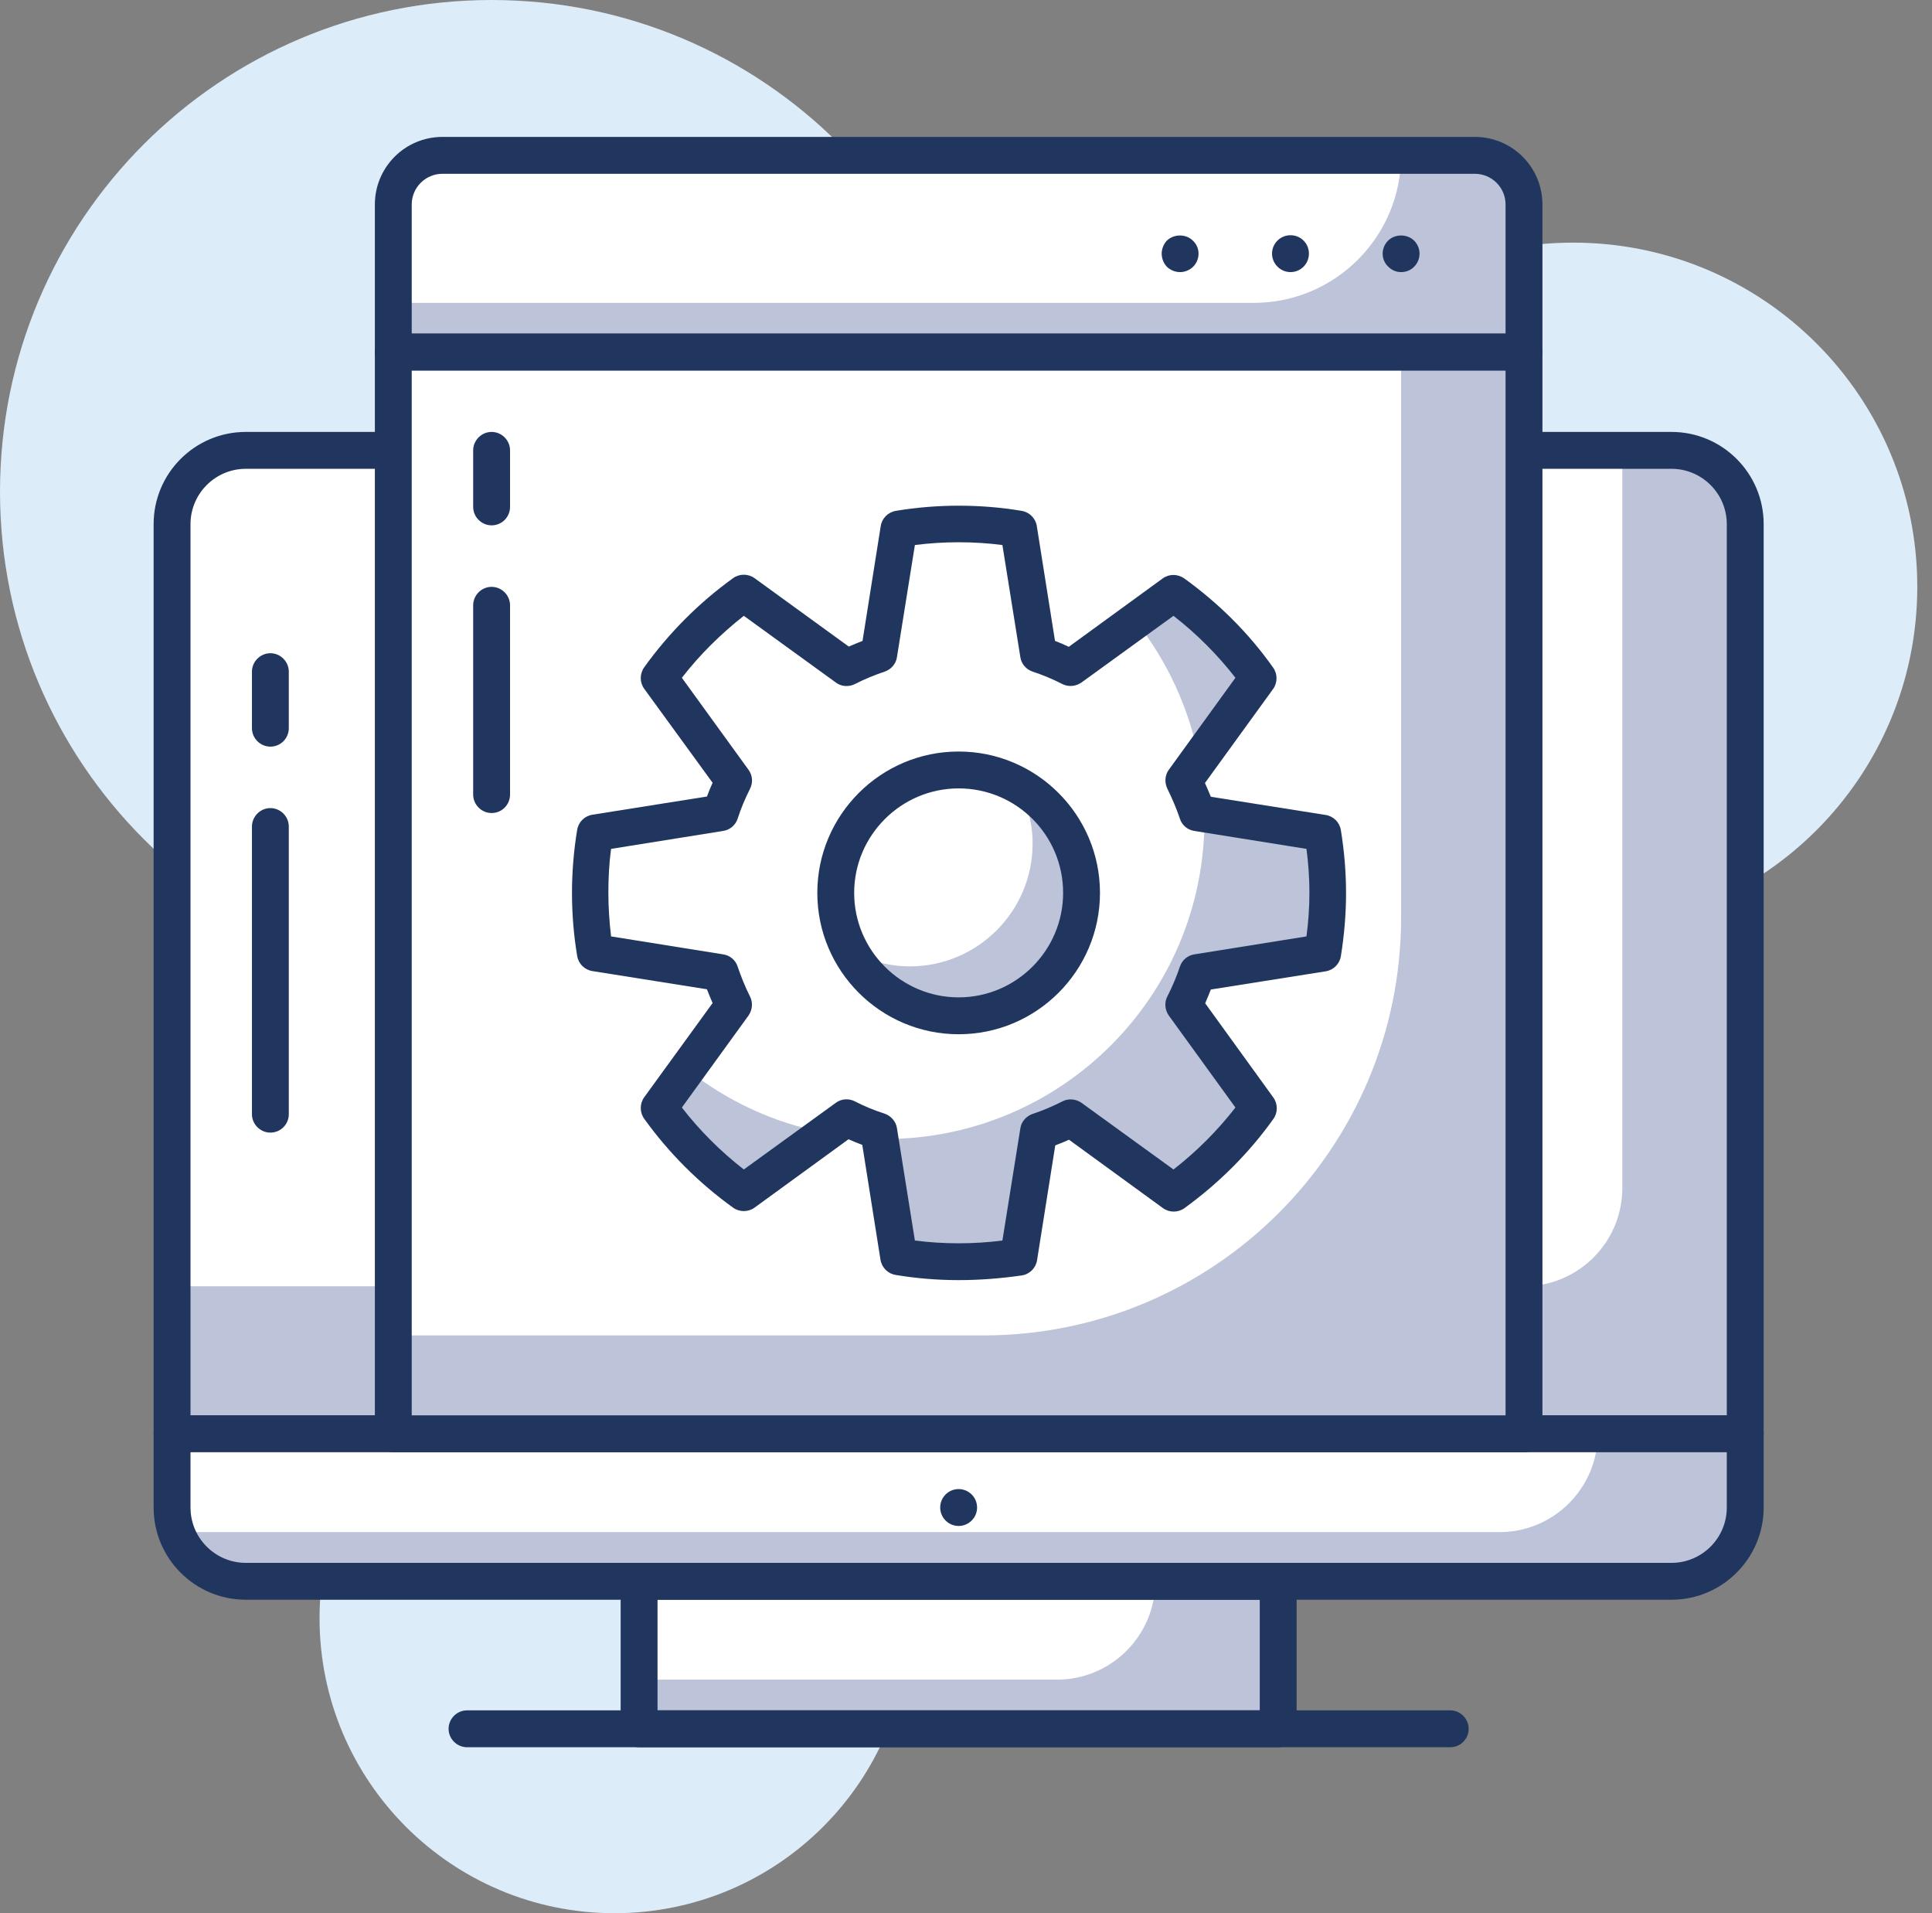
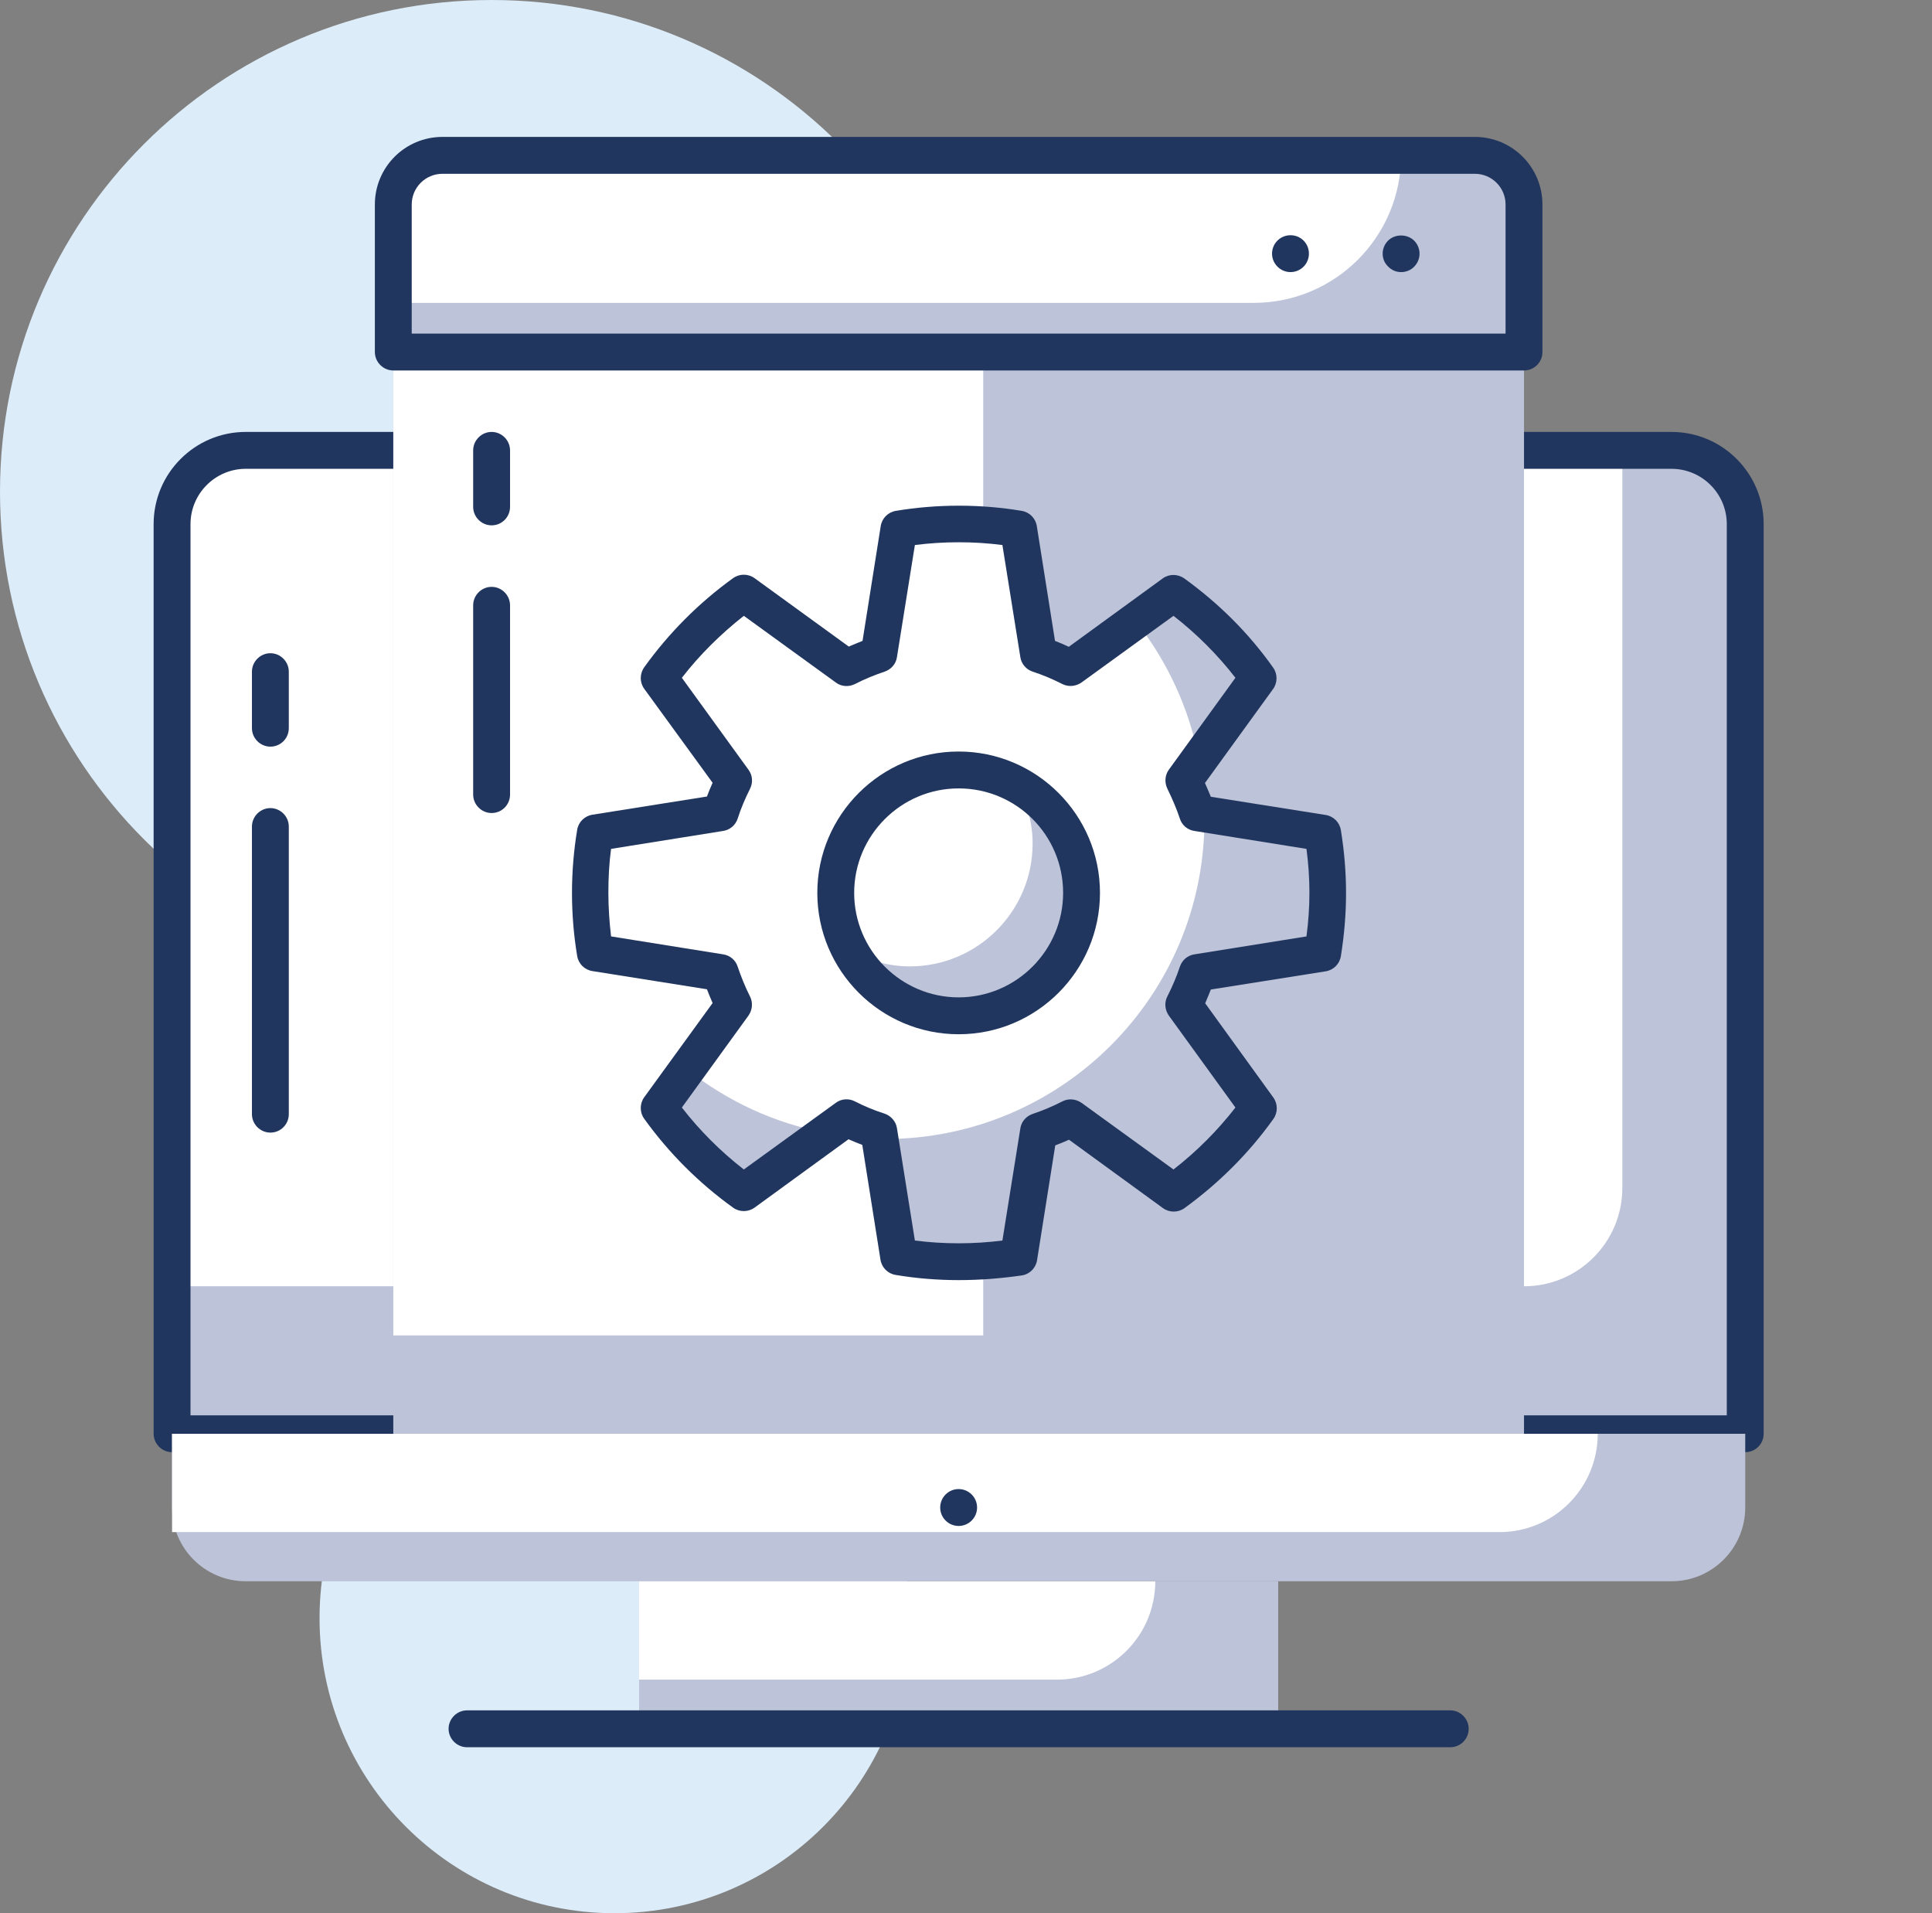
<svg xmlns="http://www.w3.org/2000/svg" width="101" height="100" viewBox="0 0 101 100" fill="none">
  <rect x="0" y="0" width="101" height="100" fill="#808080" stroke="none" />
-   <path d="M82.241 48.662C92.177 48.662 100.231 40.608 100.231 30.672C100.231 20.736 92.177 12.682 82.241 12.682C72.305 12.682 64.251 20.736 64.251 30.672C64.251 40.608 72.305 48.662 82.241 48.662Z" fill="#DCECF9" />
  <path d="M25.7 51.401C39.894 51.401 51.401 39.894 51.401 25.7C51.401 11.506 39.894 0 25.7 0C11.506 0 0 11.506 0 25.7C0 39.894 11.506 51.401 25.7 51.401Z" fill="#DCECF9" />
  <path d="M32.125 100.001C40.642 100.001 47.545 93.097 47.545 84.58C47.545 76.064 40.642 69.16 32.125 69.16C23.609 69.16 16.705 76.064 16.705 84.58C16.705 93.097 23.609 100.001 32.125 100.001Z" fill="#DCECF9" />
  <path d="M66.821 82.652H33.41V90.362H66.821V82.652Z" fill="#BDC3D8" />
  <path d="M60.395 82.652H33.41V87.792H55.255C58.095 87.792 60.395 85.492 60.395 82.652Z" fill="white" />
-   <path d="M66.82 91.325H33.41C32.883 91.325 32.446 90.888 32.446 90.361V82.651C32.446 82.124 32.883 81.688 33.41 81.688H66.82C67.347 81.688 67.784 82.124 67.784 82.651V90.361C67.784 90.888 67.36 91.325 66.82 91.325ZM34.374 89.398H65.857V83.615H34.374V89.398Z" fill="#21365F" />
  <path d="M91.236 74.942H8.995V27.396C8.995 25.263 10.717 23.541 12.85 23.541H87.381C89.514 23.541 91.236 25.263 91.236 27.396V74.942Z" fill="#BDC3D8" />
  <path d="M79.671 67.232H8.995V27.396C8.995 25.263 10.717 23.541 12.85 23.541H84.811V62.092C84.811 64.931 82.511 67.232 79.671 67.232Z" fill="white" />
  <path d="M91.236 75.904H8.995C8.468 75.904 8.031 75.468 8.031 74.941V27.395C8.031 24.735 10.19 22.576 12.85 22.576H87.381C90.041 22.576 92.2 24.735 92.2 27.395V74.941C92.2 75.468 91.776 75.904 91.236 75.904ZM9.959 73.977H90.272V27.395C90.272 25.802 88.975 24.504 87.381 24.504H12.85C11.257 24.504 9.959 25.802 9.959 27.395V73.977Z" fill="#21365F" />
  <path d="M87.381 82.651H12.85C10.717 82.651 8.995 80.93 8.995 78.796V74.941H91.236V78.796C91.236 80.917 89.514 82.651 87.381 82.651Z" fill="#BDC3D8" />
  <path d="M78.386 80.082H8.995V74.941H83.526C83.526 77.781 81.226 80.082 78.386 80.082Z" fill="white" />
-   <path d="M87.381 83.616H12.85C10.19 83.616 8.031 81.457 8.031 78.797V74.942C8.031 74.415 8.468 73.978 8.995 73.978H91.236C91.763 73.978 92.2 74.415 92.2 74.942V78.797C92.2 81.445 90.041 83.616 87.381 83.616ZM9.959 75.906V78.797C9.959 80.391 11.257 81.689 12.85 81.689H87.381C88.975 81.689 90.272 80.391 90.272 78.797V75.906H9.959Z" fill="#21365F" />
  <path d="M75.816 91.326H24.415C23.888 91.326 23.451 90.889 23.451 90.362C23.451 89.835 23.888 89.398 24.415 89.398H75.816C76.343 89.398 76.779 89.835 76.779 90.362C76.779 90.889 76.355 91.326 75.816 91.326Z" fill="#21365F" />
  <path d="M50.115 79.76C50.647 79.76 51.079 79.328 51.079 78.796C51.079 78.263 50.647 77.832 50.115 77.832C49.583 77.832 49.151 78.263 49.151 78.796C49.151 79.328 49.583 79.76 50.115 79.76Z" fill="#21365F" />
  <path d="M79.671 18.4H20.561V74.941H79.671V18.4Z" fill="#BDC3D8" />
  <path d="M77.101 8.121H23.131C21.717 8.121 20.561 9.278 20.561 10.691V18.401H79.671V10.691C79.671 9.265 78.528 8.121 77.101 8.121Z" fill="#BDC3D8" />
-   <path d="M73.246 18.4H20.561V69.801H51.401C63.467 69.801 73.246 60.022 73.246 47.956V18.4Z" fill="white" />
+   <path d="M73.246 18.4H20.561V69.801H51.401V18.4Z" fill="white" />
  <path d="M73.246 8.121H23.131C21.717 8.121 20.561 9.278 20.561 10.691V15.831H65.536C69.802 15.831 73.246 12.374 73.246 8.121Z" fill="white" />
-   <path d="M79.671 75.906H20.56C20.034 75.906 19.597 75.469 19.597 74.942V18.401C19.597 17.874 20.034 17.438 20.56 17.438H79.671C80.198 17.438 80.635 17.874 80.635 18.401V74.942C80.635 75.469 80.211 75.906 79.671 75.906ZM21.524 73.978H78.707V19.365H21.524V73.978Z" fill="#21365F" />
  <path d="M79.671 19.364H20.56C20.034 19.364 19.597 18.927 19.597 18.4V10.69C19.597 8.737 21.177 7.156 23.131 7.156H77.101C79.055 7.156 80.635 8.737 80.635 10.69V18.4C80.635 18.927 80.211 19.364 79.671 19.364ZM21.524 17.436H78.707V10.69C78.707 9.803 77.988 9.084 77.101 9.084H23.131C22.244 9.084 21.524 9.803 21.524 10.69V17.436Z" fill="#21365F" />
  <path d="M69.134 49.794C69.301 48.779 69.391 47.738 69.391 46.672C69.391 45.605 69.301 44.564 69.134 43.549L62.58 42.508C62.388 41.93 62.143 41.365 61.873 40.825L65.78 35.454C64.559 33.745 63.069 32.254 61.359 31.02L55.988 34.927C55.449 34.657 54.883 34.413 54.305 34.22L53.264 27.654C52.249 27.486 51.195 27.396 50.141 27.396C49.075 27.396 48.034 27.486 47.019 27.654L45.978 34.22C45.4 34.413 44.834 34.657 44.294 34.927L38.91 31.02C37.214 32.241 35.711 33.745 34.49 35.454L38.396 40.825C38.126 41.365 37.882 41.93 37.69 42.508L31.136 43.549C30.969 44.564 30.879 45.618 30.879 46.672C30.879 47.738 30.969 48.779 31.136 49.794L37.69 50.835C37.882 51.413 38.114 51.979 38.396 52.519L34.49 57.903C35.711 59.612 37.214 61.102 38.91 62.323L44.294 58.417C44.834 58.7 45.4 58.931 45.978 59.124L47.019 65.69C48.034 65.857 49.075 65.947 50.141 65.947C51.208 65.947 52.249 65.857 53.264 65.69L54.305 59.124C54.883 58.931 55.449 58.7 55.988 58.417L61.359 62.323C63.069 61.102 64.559 59.599 65.78 57.903L61.873 52.519C62.143 51.979 62.388 51.413 62.58 50.835L69.134 49.794Z" fill="white" />
  <path d="M34.464 57.901C35.685 59.61 37.188 61.101 38.884 62.322L43.176 59.212C40.465 58.711 37.998 57.541 35.916 55.897L34.464 57.901Z" fill="#BDC3D8" />
  <path d="M65.78 35.441C64.56 33.732 63.069 32.241 61.36 31.008L59.368 32.46C61.013 34.542 62.169 37.009 62.684 39.707L65.78 35.441Z" fill="#BDC3D8" />
  <path d="M69.134 49.794C69.301 48.779 69.391 47.738 69.391 46.672C69.391 45.605 69.301 44.564 69.134 43.549L62.953 42.572C62.953 42.662 62.966 42.739 62.966 42.829C62.966 52.056 55.487 59.535 46.261 59.535C46.171 59.535 46.094 59.522 46.004 59.522L46.993 65.703C48.008 65.87 49.049 65.96 50.116 65.96C51.182 65.96 52.223 65.87 53.239 65.703L54.279 59.136C54.858 58.943 55.423 58.712 55.963 58.429L61.334 62.336C63.043 61.115 64.534 59.612 65.755 57.915L61.848 52.531C62.118 51.991 62.362 51.426 62.555 50.848L69.134 49.794Z" fill="#BDC3D8" />
  <path d="M50.116 66.91C49.011 66.91 47.905 66.82 46.826 66.64C46.415 66.576 46.094 66.254 46.029 65.843L45.078 59.842C44.834 59.752 44.59 59.649 44.359 59.547L39.45 63.119C39.116 63.363 38.653 63.363 38.319 63.119C36.533 61.834 34.965 60.266 33.68 58.48C33.436 58.146 33.436 57.683 33.68 57.349L37.253 52.428C37.15 52.183 37.047 51.952 36.957 51.708L30.969 50.757C30.558 50.693 30.236 50.371 30.172 49.96C29.992 48.881 29.902 47.763 29.902 46.671C29.902 45.578 29.992 44.473 30.172 43.381C30.236 42.97 30.558 42.649 30.969 42.584L36.957 41.633C37.047 41.389 37.15 41.145 37.253 40.914L33.68 36.005C33.436 35.671 33.436 35.221 33.68 34.874C34.965 33.088 36.52 31.52 38.319 30.223C38.653 29.978 39.116 29.978 39.45 30.223L44.372 33.795C44.616 33.692 44.86 33.589 45.091 33.499L46.042 27.498C46.106 27.087 46.428 26.766 46.839 26.701C48.998 26.342 51.259 26.342 53.405 26.701C53.816 26.766 54.138 27.087 54.202 27.498L55.153 33.499C55.397 33.589 55.628 33.692 55.873 33.808L60.781 30.235C61.115 29.991 61.565 29.991 61.912 30.235C63.711 31.533 65.279 33.088 66.551 34.887C66.795 35.221 66.795 35.684 66.551 36.018L62.992 40.927C63.107 41.171 63.197 41.415 63.3 41.646L69.301 42.597C69.712 42.661 70.034 42.983 70.098 43.394C70.278 44.499 70.368 45.604 70.368 46.684C70.368 47.75 70.278 48.855 70.098 49.973C70.034 50.384 69.712 50.706 69.301 50.77L63.3 51.721C63.21 51.952 63.107 52.196 63.004 52.44L66.564 57.362C66.808 57.696 66.808 58.159 66.564 58.493C65.279 60.292 63.711 61.847 61.925 63.145C61.591 63.389 61.128 63.389 60.794 63.145L55.885 59.572C55.654 59.675 55.41 59.778 55.166 59.868L54.215 65.869C54.151 66.28 53.829 66.601 53.418 66.665C52.339 66.82 51.234 66.91 50.116 66.91ZM47.828 64.841C49.332 65.034 50.9 65.034 52.403 64.841L53.341 58.981C53.392 58.621 53.65 58.339 53.984 58.223C54.523 58.043 55.037 57.825 55.538 57.568C55.86 57.401 56.245 57.439 56.541 57.645L61.347 61.127C62.555 60.189 63.647 59.097 64.585 57.889L61.103 53.083C60.897 52.787 60.858 52.402 61.026 52.081C61.295 51.554 61.514 51.027 61.681 50.526C61.797 50.179 62.092 49.935 62.439 49.883L68.299 48.945C68.401 48.174 68.453 47.403 68.453 46.658C68.453 45.913 68.401 45.142 68.299 44.37L62.439 43.432C62.079 43.381 61.784 43.124 61.681 42.79C61.514 42.289 61.295 41.775 61.026 41.222C60.871 40.901 60.897 40.515 61.103 40.233L64.585 35.427C63.647 34.219 62.568 33.139 61.347 32.188L56.541 35.671C56.245 35.877 55.873 35.915 55.551 35.761C55.024 35.491 54.498 35.273 53.984 35.105C53.637 34.99 53.392 34.694 53.341 34.347L52.403 28.488C50.9 28.295 49.345 28.295 47.828 28.488L46.89 34.347C46.839 34.707 46.582 34.99 46.248 35.105C45.747 35.273 45.233 35.478 44.68 35.761C44.359 35.915 43.973 35.889 43.691 35.671L38.885 32.188C37.677 33.139 36.584 34.219 35.646 35.427L39.129 40.233C39.347 40.528 39.373 40.914 39.206 41.235C38.949 41.749 38.73 42.263 38.563 42.79C38.448 43.137 38.152 43.381 37.805 43.432L31.945 44.37C31.843 45.129 31.804 45.9 31.804 46.658C31.804 47.416 31.856 48.187 31.945 48.945L37.805 49.883C38.165 49.935 38.461 50.192 38.563 50.526C38.743 51.053 38.949 51.567 39.206 52.081C39.373 52.402 39.334 52.787 39.129 53.083L35.646 57.889C36.584 59.097 37.664 60.176 38.885 61.127L43.691 57.645C43.986 57.426 44.372 57.401 44.693 57.568C45.168 57.812 45.682 58.03 46.248 58.21C46.582 58.326 46.839 58.621 46.89 58.968L47.828 64.841Z" fill="#21365F" />
  <path d="M50.115 53.094C53.664 53.094 56.541 50.218 56.541 46.669C56.541 43.121 53.664 40.244 50.115 40.244C46.567 40.244 43.69 43.121 43.69 46.669C43.69 50.218 46.567 53.094 50.115 53.094Z" fill="white" />
  <path d="M53.174 41.041C53.675 41.953 53.983 42.981 53.983 44.087C53.983 47.633 51.105 50.512 47.558 50.512C46.453 50.512 45.412 50.203 44.513 49.715C45.605 51.719 47.7 53.094 50.128 53.094C53.675 53.094 56.553 50.216 56.553 46.669C56.541 44.228 55.178 42.133 53.174 41.041Z" fill="#BDC3D8" />
  <path d="M50.115 54.059C46.042 54.059 42.727 50.744 42.727 46.67C42.727 42.597 46.042 39.281 50.115 39.281C54.189 39.281 57.504 42.597 57.504 46.67C57.504 50.744 54.189 54.059 50.115 54.059ZM50.115 41.209C47.108 41.209 44.654 43.663 44.654 46.67C44.654 49.677 47.108 52.131 50.115 52.131C53.122 52.131 55.577 49.677 55.577 46.67C55.577 43.65 53.135 41.209 50.115 41.209Z" fill="#21365F" />
-   <path d="M61.693 14.223C61.436 14.223 61.179 14.12 60.999 13.941C60.832 13.761 60.73 13.517 60.73 13.259C60.73 13.002 60.832 12.758 60.999 12.578C61.372 12.219 62.002 12.219 62.361 12.578C62.554 12.758 62.657 13.002 62.657 13.259C62.657 13.517 62.554 13.761 62.374 13.941C62.194 14.12 61.937 14.223 61.693 14.223Z" fill="#21365F" />
  <path d="M66.499 13.259C66.499 12.719 66.936 12.295 67.463 12.295C68.002 12.295 68.427 12.719 68.427 13.259C68.427 13.786 68.002 14.222 67.463 14.222C66.936 14.222 66.499 13.786 66.499 13.259Z" fill="#21365F" />
  <path d="M73.246 14.223C72.989 14.223 72.745 14.12 72.565 13.928C72.385 13.761 72.282 13.517 72.282 13.259C72.282 13.002 72.385 12.758 72.565 12.578C72.925 12.219 73.567 12.219 73.927 12.578C74.107 12.758 74.21 13.002 74.21 13.259C74.21 13.517 74.107 13.761 73.927 13.941C73.76 14.12 73.503 14.223 73.246 14.223Z" fill="#21365F" />
  <path d="M25.7 42.496C25.173 42.496 24.736 42.059 24.736 41.532V31.638C24.736 31.111 25.173 30.674 25.7 30.674C26.227 30.674 26.664 31.111 26.664 31.638V41.532C26.664 42.059 26.24 42.496 25.7 42.496Z" fill="#21365F" />
  <path d="M25.7 27.459C25.173 27.459 24.736 27.022 24.736 26.495V23.54C24.736 23.013 25.173 22.576 25.7 22.576C26.227 22.576 26.664 23.013 26.664 23.54V26.495C26.664 27.022 26.24 27.459 25.7 27.459Z" fill="#21365F" />
  <path d="M14.135 59.2C13.608 59.2 13.171 58.764 13.171 58.237V43.202C13.171 42.675 13.608 42.238 14.135 42.238C14.662 42.238 15.098 42.675 15.098 43.202V58.237C15.098 58.764 14.674 59.2 14.135 59.2Z" fill="#21365F" />
  <path d="M14.135 39.026C13.608 39.026 13.171 38.589 13.171 38.062V35.106C13.171 34.58 13.608 34.143 14.135 34.143C14.662 34.143 15.098 34.58 15.098 35.106V38.062C15.098 38.589 14.674 39.026 14.135 39.026Z" fill="#21365F" />
</svg>